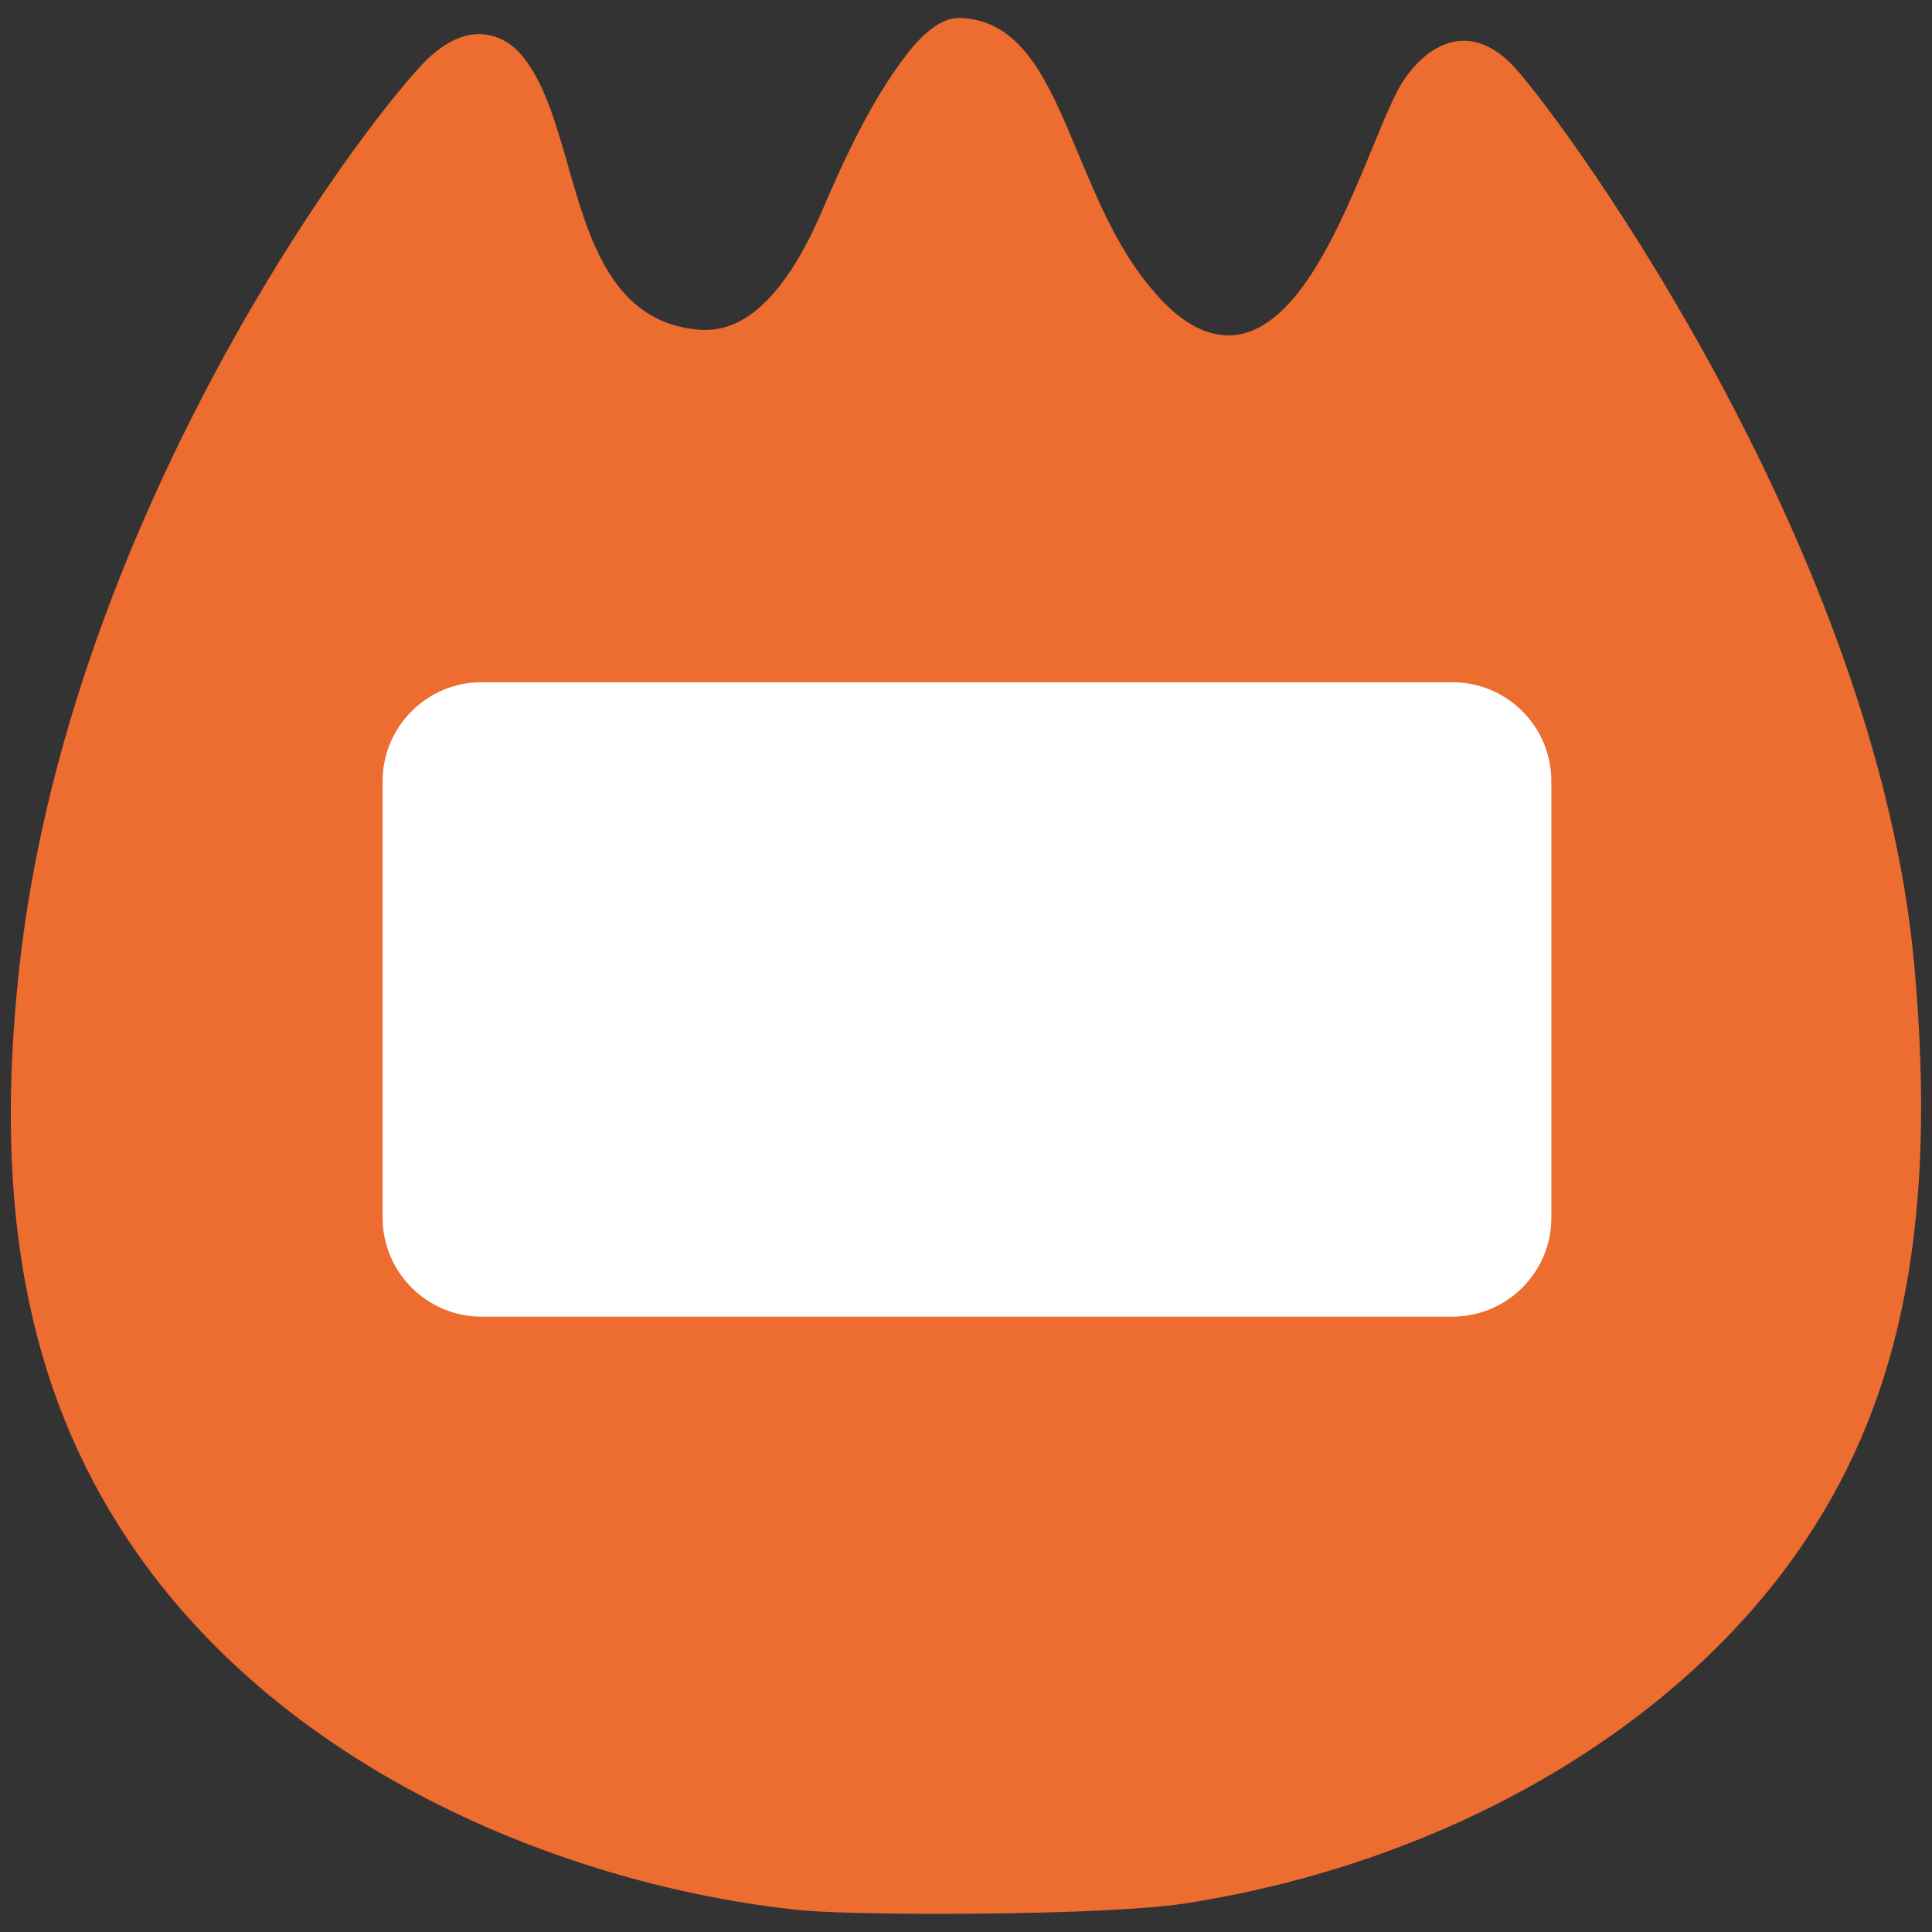
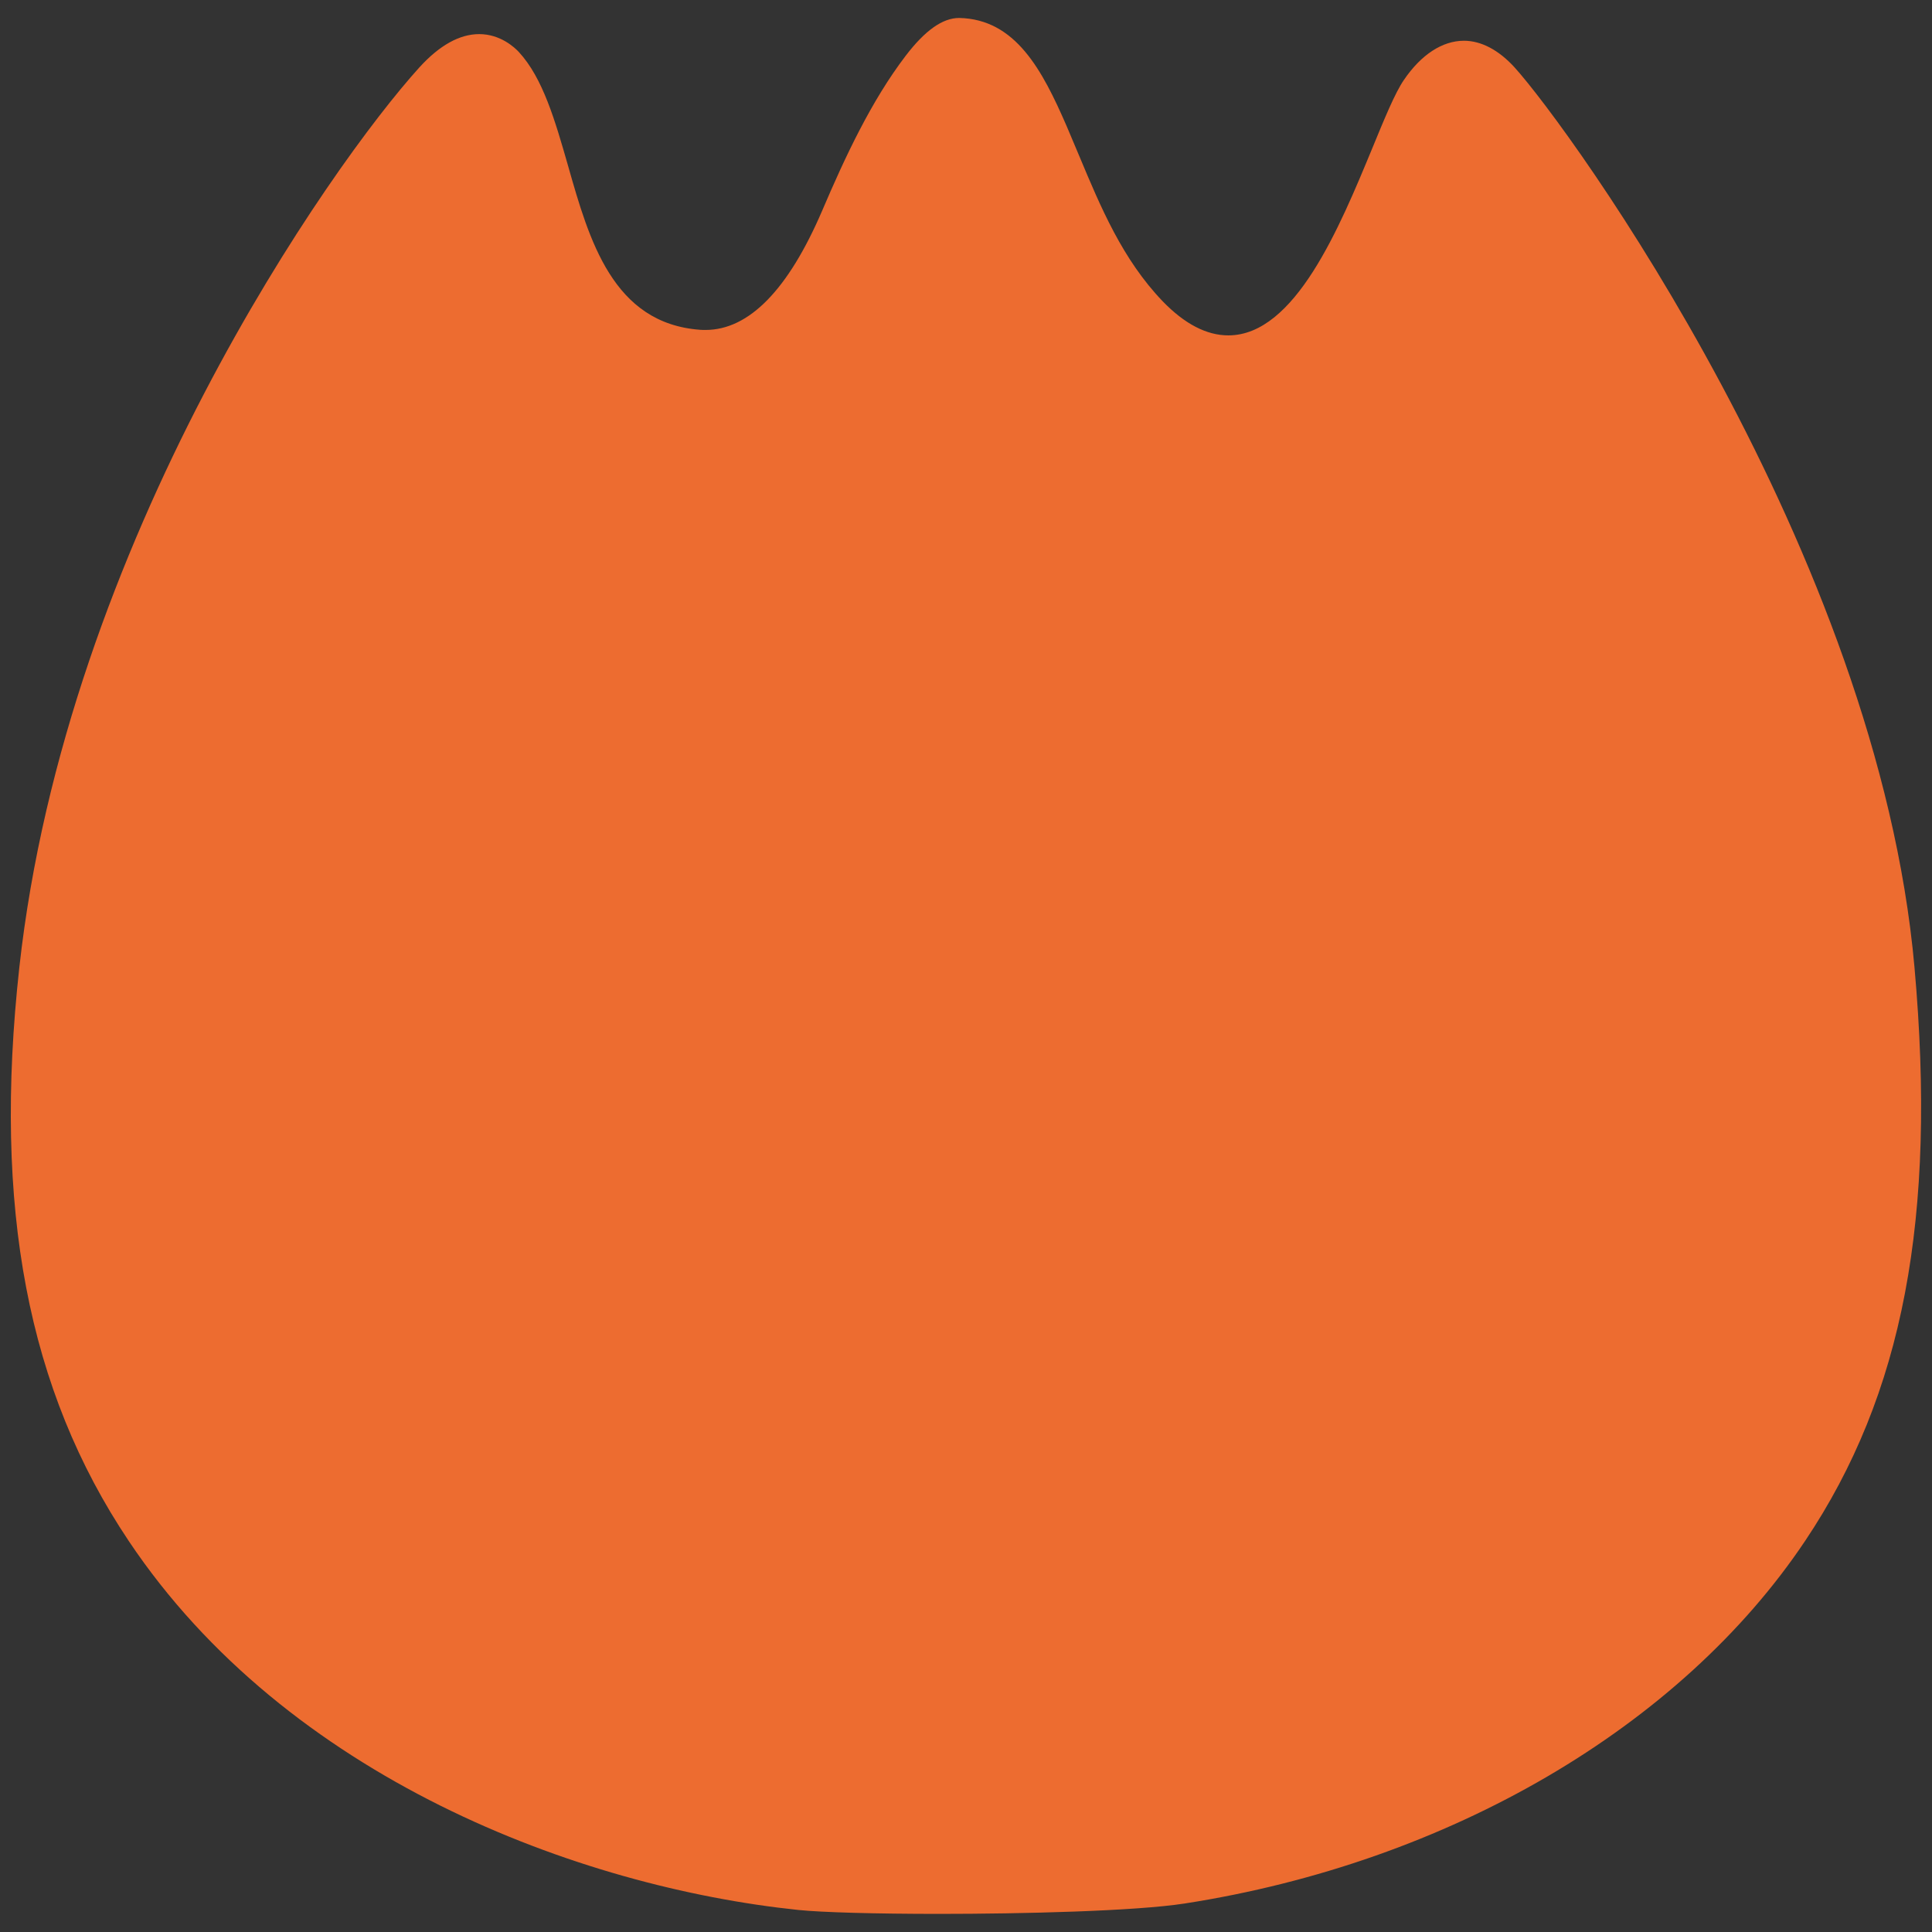
<svg xmlns="http://www.w3.org/2000/svg" xmlns:xlink="http://www.w3.org/1999/xlink" width="128" height="128" style="enable-background:new 0 0 128 128;">
  <rect width="100%" height="100%" fill="#333333" stroke="none" />
  <g>
    <g>
      <defs>
        <path id="SVGID_1_" d="M62.23,126.8c-4.21,0-7.79-0.1-9.34-0.26c-14.56-1.52-33.87-8.75-44.37-24.46 c-6.69-10-8.99-22.07-7.24-37.98C4.39,35.87,21.9,10.96,27.79,4.46c1.33-1.46,2.66-2.2,3.96-2.2c1.41,0,2.36,0.9,2.62,1.18 c1.6,1.73,2.41,4.56,3.27,7.56c1.39,4.89,2.96,10.43,8.75,10.85c0.12,0.01,0.23,0.01,0.35,0.01c2.88,0,5.48-2.66,7.73-7.9 c1.52-3.56,3.25-7.27,5.53-10.26c1.29-1.69,2.45-2.51,3.55-2.51c3.73,0.08,5.5,3.44,7.12,7.17c0.28,0.66,0.56,1.33,0.84,1.99 c1.41,3.37,2.86,6.84,5.52,9.61c1.45,1.5,2.91,2.26,4.35,2.26c4.42,0,7.37-7.16,9.53-12.38c0.81-1.97,1.51-3.68,2.1-4.54 c1.14-1.68,2.55-2.6,3.98-2.6c1.14,0,2.3,0.61,3.35,1.76c3.65,4.03,24.06,32.15,26.5,59.63c1.48,16.59-0.75,28.3-7.24,37.99 c-8.25,12.33-23.61,21.31-41.1,24.03C75.23,126.62,67.69,126.8,62.23,126.8L62.23,126.8z" />
      </defs>
      <use style="overflow:visible;fill:#ED6C30;" xlink:href="#SVGID_1_" />
      <clipPath id="SVGID_2_">
        <use style="overflow:visible;" xlink:href="#SVGID_1_" />
      </clipPath>
    </g>
-     <path d="M102.78,80.69c0,3.6-2.94,6.54-6.54,6.54H31.89c-3.6,0-6.54-2.94-6.54-6.54V51.74 c0-3.6,2.94-6.54,6.54-6.54h64.35c3.6,0,6.54,2.94,6.54,6.54V80.69z" style="fill:#FFFFFF;" />
  </g>
</svg>